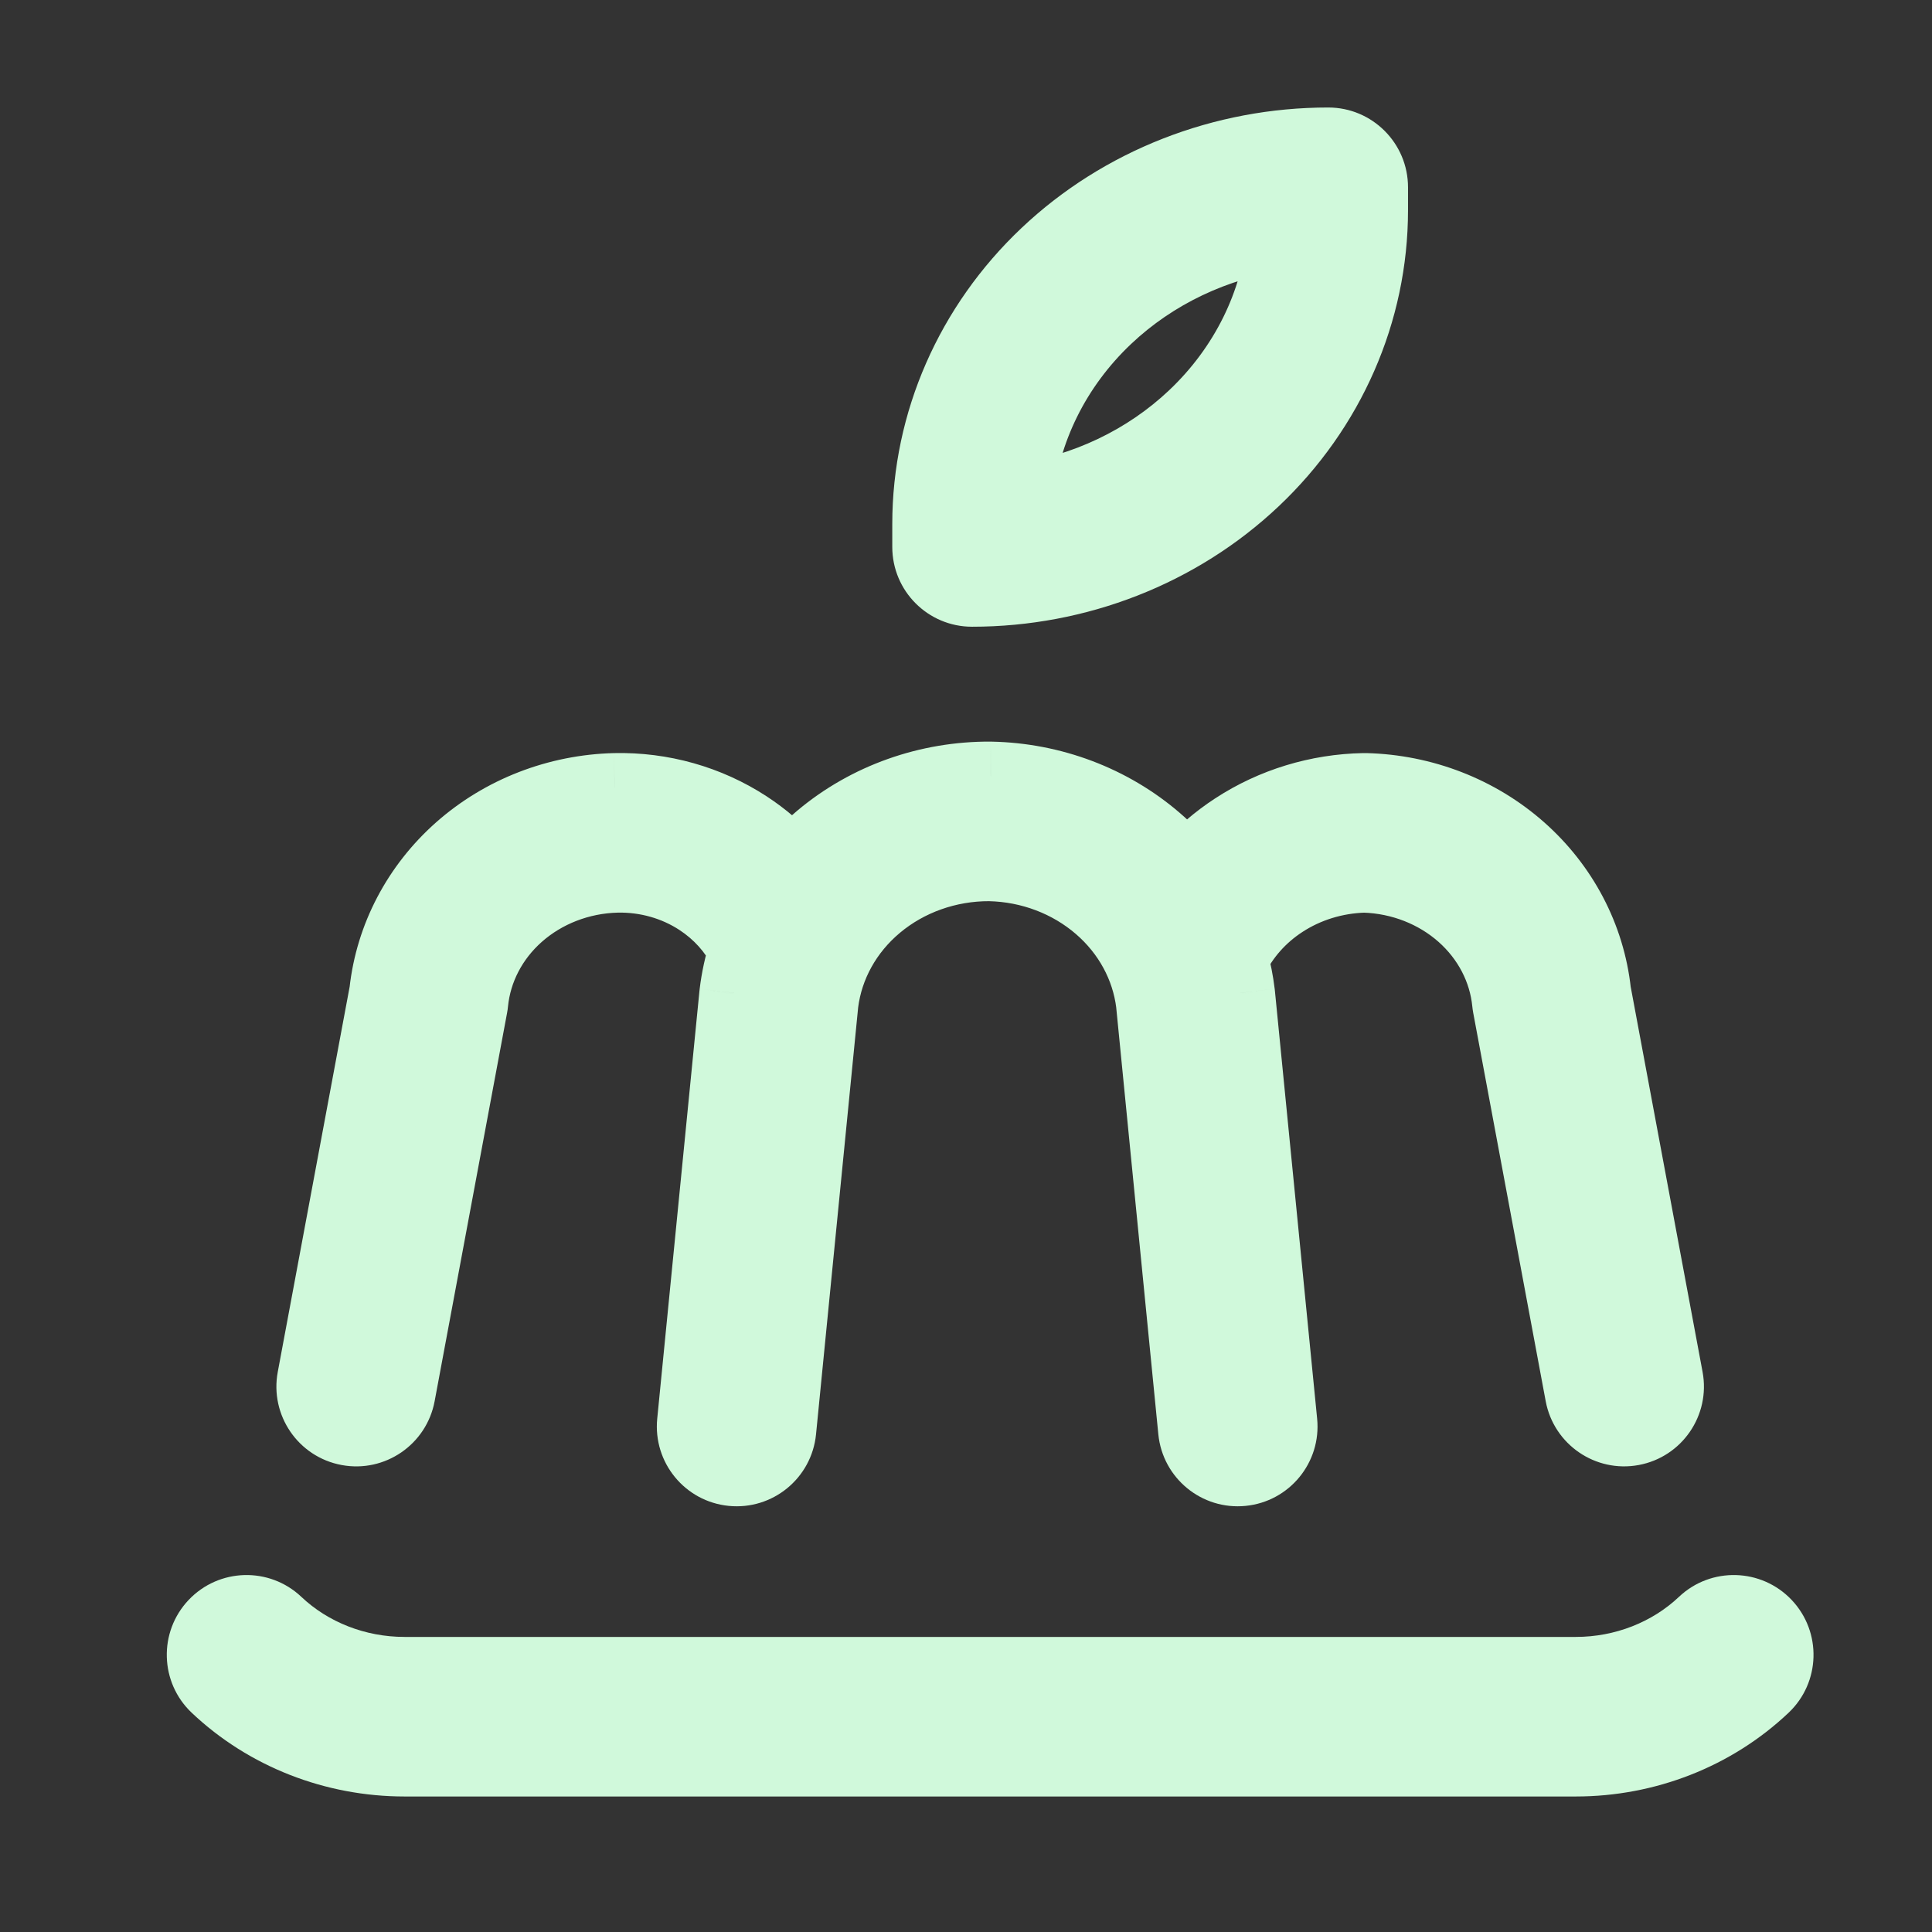
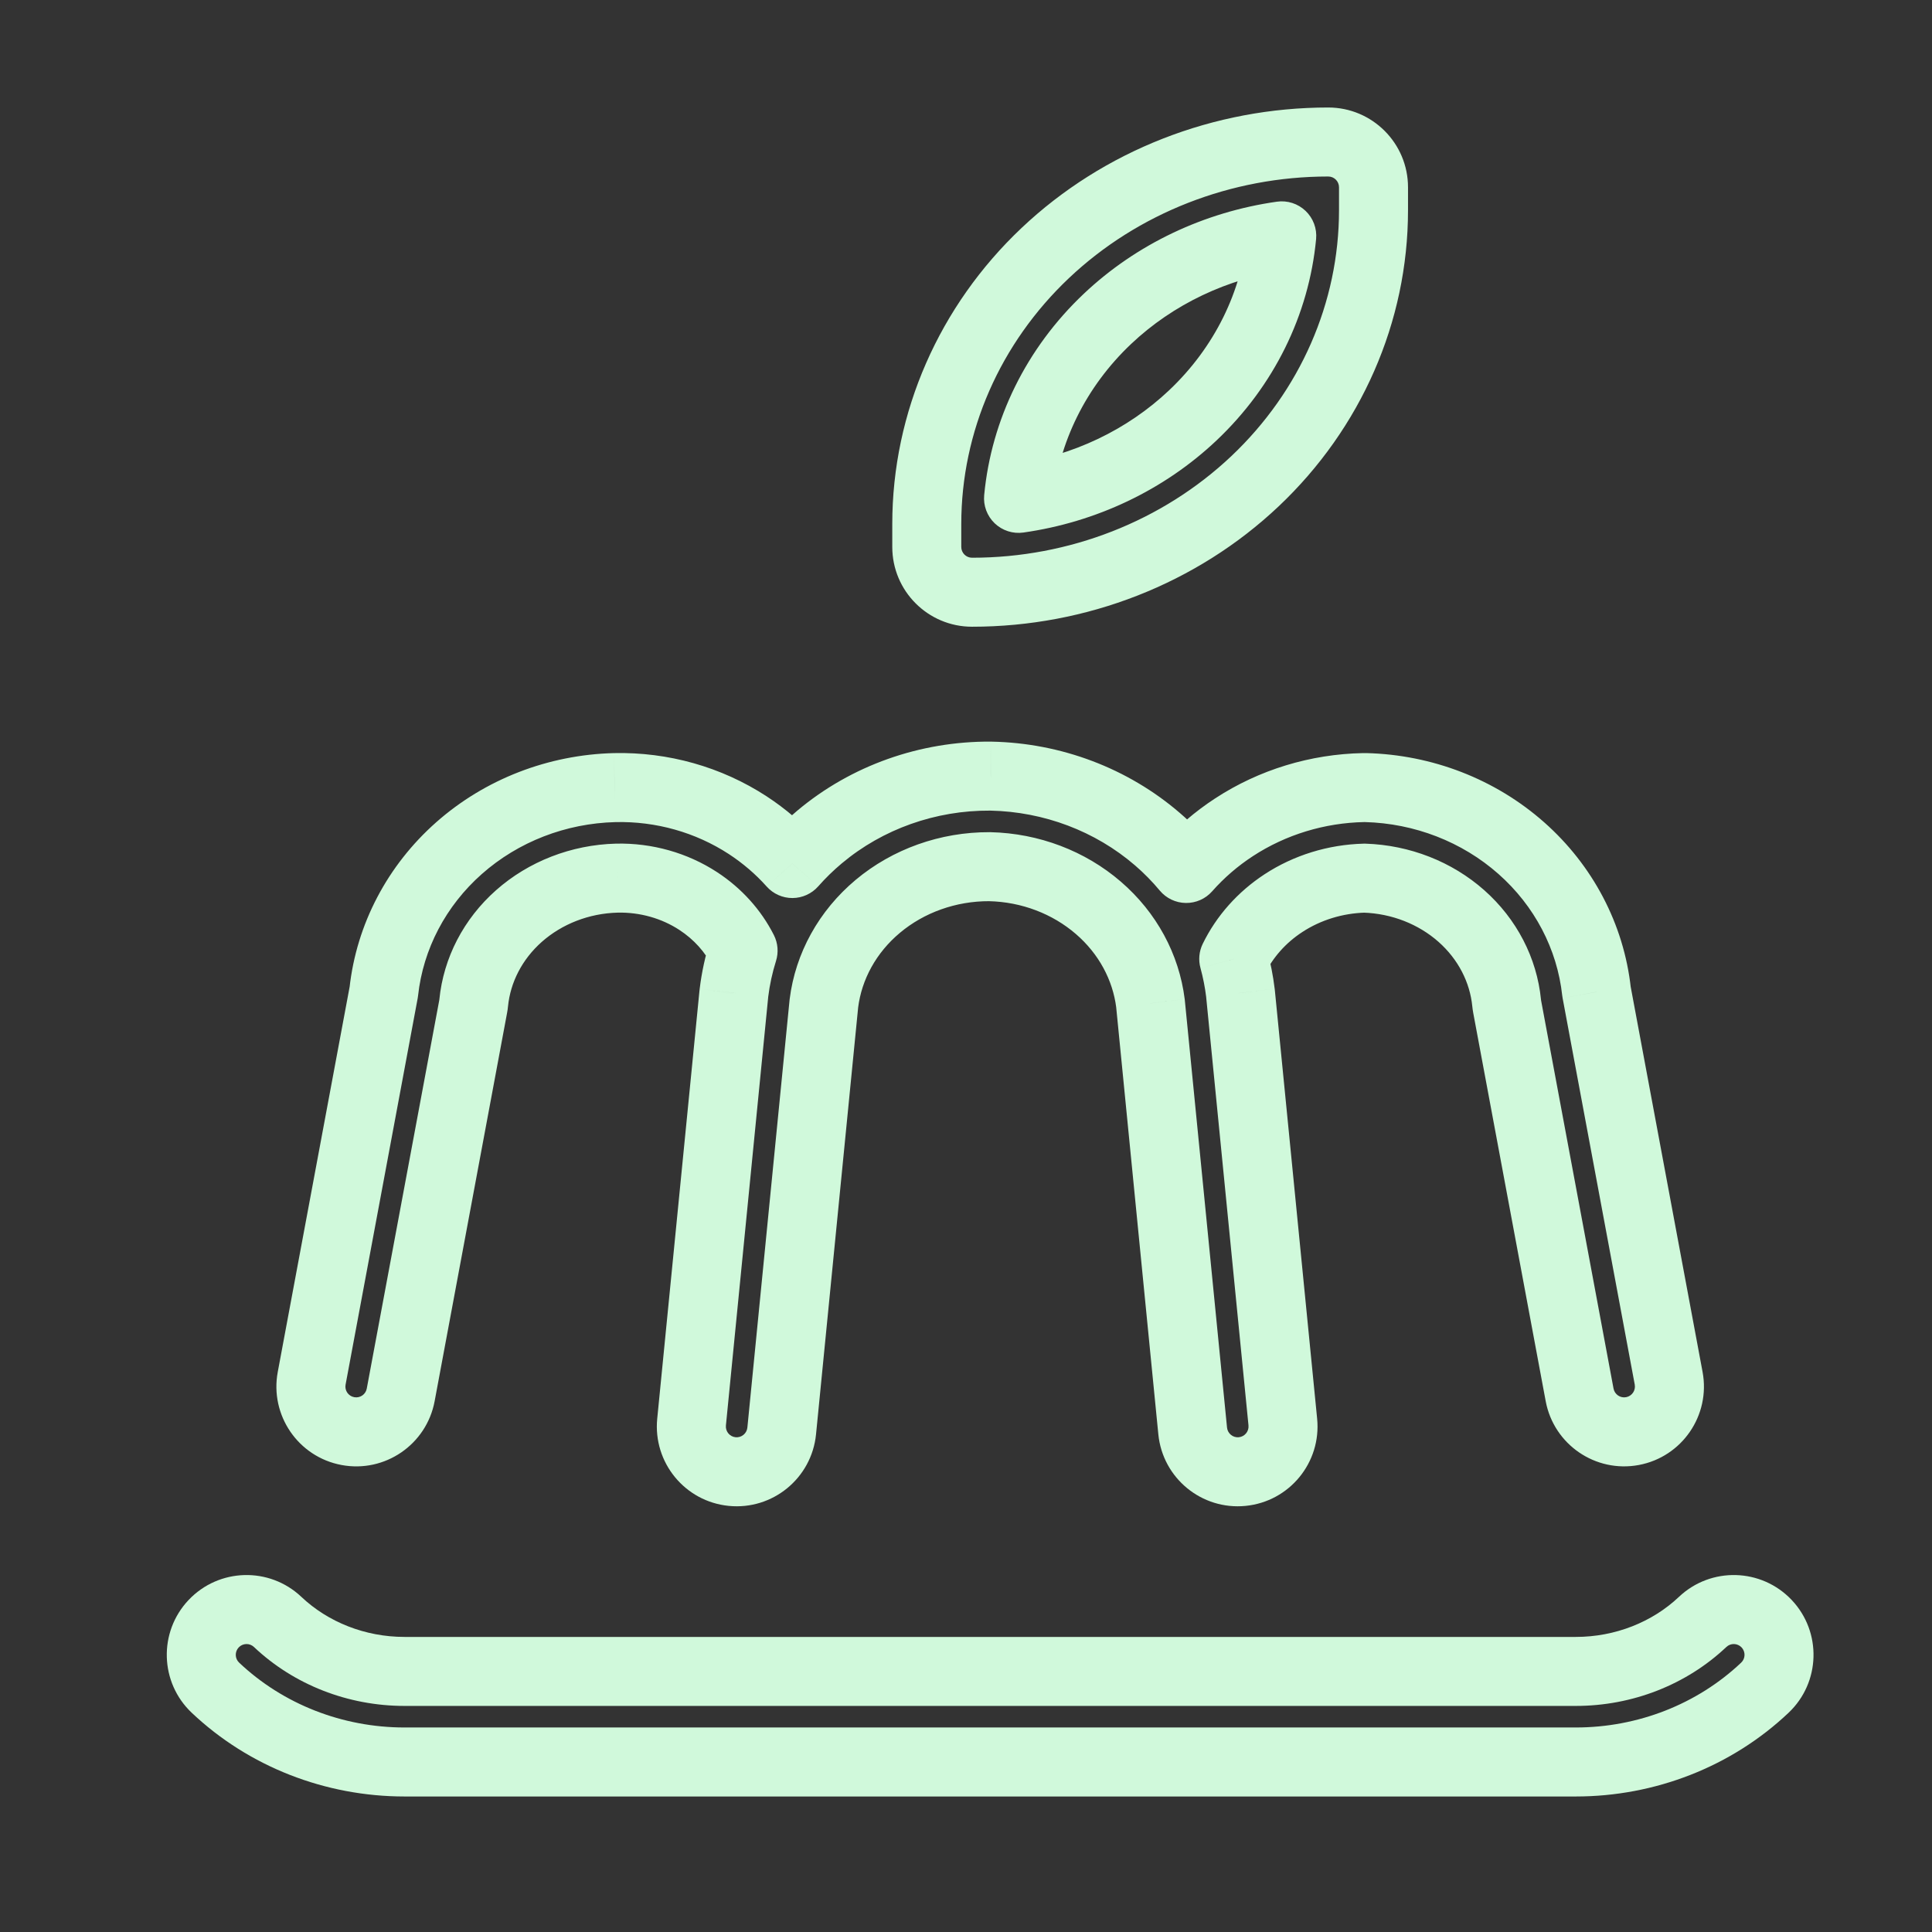
<svg xmlns="http://www.w3.org/2000/svg" width="56" height="56" viewBox="0 0 56 56" fill="none">
  <rect x="0" y="0" width="56" height="56" fill="#333333" stroke="none" />
-   <path fill-rule="evenodd" clip-rule="evenodd" d="M38.5 4.116C39.225 4.116 39.812 4.704 39.812 5.429V6.091C39.812 9.052 38.568 11.877 36.378 13.947C34.19 16.015 31.238 17.166 28.175 17.166C27.45 17.166 26.863 16.578 26.863 15.853V15.191C26.863 12.229 28.108 9.405 30.297 7.334C32.485 5.266 35.437 4.116 38.5 4.116ZM37.152 6.836C35.242 7.107 33.469 7.948 32.101 9.242C30.608 10.653 29.707 12.499 29.523 14.445C31.433 14.175 33.206 13.333 34.574 12.04C36.067 10.628 36.968 8.783 37.152 6.836ZM6.193 47.064C6.691 46.538 7.522 46.514 8.048 47.012C9.011 47.923 10.333 48.447 11.725 48.447H45.675C47.067 48.447 48.389 47.923 49.352 47.012C49.879 46.514 50.709 46.538 51.207 47.064C51.705 47.591 51.682 48.422 51.155 48.92C49.69 50.305 47.717 51.072 45.675 51.072H11.725C9.683 51.072 7.71 50.305 6.245 48.92C5.718 48.422 5.695 47.591 6.193 47.064ZM28.71 22.496C26.897 22.485 25.133 23.107 23.758 24.258C23.473 24.497 23.209 24.755 22.967 25.03C22.59 24.607 22.154 24.233 21.671 23.918C20.534 23.176 19.186 22.798 17.82 22.829L17.816 22.829C16.148 22.871 14.542 23.49 13.305 24.584C12.08 25.667 11.299 27.145 11.124 28.751L9.034 39.95C8.901 40.663 9.371 41.348 10.083 41.481C10.796 41.614 11.482 41.145 11.614 40.432L13.714 29.18C13.721 29.143 13.726 29.106 13.73 29.069C13.824 28.121 14.284 27.223 15.044 26.55C15.805 25.877 16.813 25.481 17.881 25.453C18.727 25.434 19.552 25.67 20.238 26.117C20.807 26.488 21.251 26.986 21.539 27.554C21.414 27.951 21.325 28.361 21.274 28.78L21.271 28.8L21.27 28.809L20.045 41.219C19.974 41.94 20.501 42.583 21.223 42.654C21.944 42.725 22.587 42.198 22.658 41.477L23.881 29.083C24.015 28.012 24.563 27.008 25.443 26.271C26.327 25.531 27.48 25.116 28.684 25.121C29.863 25.148 30.982 25.577 31.836 26.313C32.687 27.047 33.216 28.033 33.347 29.083L34.57 41.477C34.642 42.198 35.284 42.725 36.005 42.654C36.727 42.583 37.254 41.94 37.183 41.219L35.958 28.809L35.956 28.797L35.955 28.78C35.914 28.446 35.849 28.117 35.761 27.796C36.074 27.153 36.569 26.59 37.206 26.175C37.891 25.729 38.704 25.476 39.548 25.453C40.605 25.487 41.602 25.882 42.357 26.55C43.117 27.222 43.576 28.121 43.67 29.069C43.674 29.106 43.679 29.143 43.686 29.18L45.786 40.431C45.919 41.144 46.605 41.614 47.317 41.481C48.03 41.348 48.5 40.663 48.367 39.95L46.276 28.75C46.102 27.144 45.32 25.666 44.096 24.584C42.859 23.489 41.253 22.871 39.585 22.828C39.565 22.828 39.545 22.828 39.526 22.828C38.189 22.855 36.884 23.251 35.772 23.976C35.254 24.314 34.788 24.717 34.385 25.173C34.133 24.87 33.854 24.587 33.55 24.325C32.219 23.177 30.506 22.534 28.729 22.497L28.71 22.496Z" fill="#D0F9DB" />
  <path d="M36.378 13.947L35.691 13.221L36.378 13.947ZM30.297 7.334L29.61 6.608V6.608L30.297 7.334ZM32.101 9.242L31.414 8.515V8.515L32.101 9.242ZM37.152 6.836L38.148 6.93C38.177 6.625 38.064 6.324 37.843 6.113C37.621 5.901 37.315 5.803 37.012 5.846L37.152 6.836ZM29.523 14.445L28.527 14.351C28.498 14.656 28.611 14.957 28.832 15.169C29.054 15.38 29.36 15.479 29.663 15.436L29.523 14.445ZM34.574 12.04L35.261 12.767L35.261 12.767L34.574 12.04ZM8.048 47.012L8.735 46.286L8.735 46.286L8.048 47.012ZM6.193 47.064L5.466 46.377L5.466 46.377L6.193 47.064ZM49.352 47.012L48.665 46.286L48.665 46.286L49.352 47.012ZM51.207 47.064L51.934 46.377L51.934 46.377L51.207 47.064ZM51.155 48.92L51.842 49.646L51.842 49.646L51.155 48.92ZM6.245 48.92L5.558 49.646L5.558 49.646L6.245 48.92ZM23.758 24.258L23.116 23.492L23.758 24.258ZM28.71 22.496L28.723 21.496L28.716 21.496L28.71 22.496ZM22.967 25.03L22.221 25.695C22.411 25.909 22.684 26.031 22.97 26.03C23.256 26.029 23.529 25.905 23.718 25.69L22.967 25.03ZM21.671 23.918L22.218 23.08L22.218 23.08L21.671 23.918ZM17.82 22.829L17.797 21.829L17.796 21.829L17.82 22.829ZM17.816 22.829L17.792 21.829L17.79 21.829L17.816 22.829ZM13.305 24.584L13.967 25.333L13.305 24.584ZM11.124 28.751L12.107 28.934C12.112 28.909 12.116 28.884 12.118 28.859L11.124 28.751ZM9.034 39.95L8.051 39.767H8.051L9.034 39.95ZM10.083 41.481L9.9 42.464L10.083 41.481ZM11.614 40.432L12.598 40.615H12.598L11.614 40.432ZM13.714 29.18L14.697 29.364V29.364L13.714 29.18ZM13.73 29.069L12.735 28.97L12.735 28.97L13.73 29.069ZM15.044 26.55L15.706 27.299H15.706L15.044 26.55ZM17.881 25.453L17.859 24.453L17.855 24.453L17.881 25.453ZM20.238 26.117L20.784 25.279L20.784 25.279L20.238 26.117ZM21.539 27.554L22.493 27.854C22.571 27.605 22.549 27.336 22.431 27.103L21.539 27.554ZM21.274 28.78L20.281 28.659L20.28 28.667L21.274 28.78ZM21.271 28.8L20.278 28.687L20.277 28.698L21.271 28.8ZM21.27 28.809L20.276 28.707L20.275 28.711L21.27 28.809ZM20.045 41.219L19.05 41.121L20.045 41.219ZM21.223 42.654L21.321 41.659H21.321L21.223 42.654ZM22.658 41.477L23.653 41.575L22.658 41.477ZM23.881 29.083L22.889 28.959C22.888 28.967 22.887 28.976 22.886 28.985L23.881 29.083ZM25.443 26.271L26.085 27.038L25.443 26.271ZM28.684 25.121L28.706 24.121C28.7 24.121 28.694 24.121 28.688 24.121L28.684 25.121ZM31.836 26.313L31.183 27.071L31.836 26.313ZM33.347 29.083L34.342 28.985C34.341 28.976 34.34 28.967 34.339 28.959L33.347 29.083ZM34.57 41.477L33.575 41.575L34.57 41.477ZM36.005 42.654L35.907 41.659H35.907L36.005 42.654ZM37.183 41.219L38.178 41.121L37.183 41.219ZM35.958 28.809L36.953 28.711L36.952 28.706L35.958 28.809ZM35.956 28.797L36.951 28.694L36.95 28.683L35.956 28.797ZM35.955 28.78L36.948 28.666L36.947 28.659L35.955 28.78ZM35.761 27.796L34.861 27.359C34.755 27.577 34.732 27.827 34.797 28.061L35.761 27.796ZM37.206 26.175L36.66 25.337V25.337L37.206 26.175ZM39.548 25.453L39.58 24.454C39.56 24.453 39.541 24.453 39.522 24.454L39.548 25.453ZM42.357 26.55L41.695 27.299H41.695L42.357 26.55ZM43.67 29.069L44.666 28.97L44.666 28.97L43.67 29.069ZM43.686 29.18L42.703 29.363L42.703 29.363L43.686 29.18ZM45.786 40.431L44.803 40.615V40.615L45.786 40.431ZM47.317 41.481L47.134 40.498L47.317 41.481ZM48.367 39.95L49.35 39.766V39.766L48.367 39.95ZM46.276 28.75L45.282 28.858C45.285 28.884 45.289 28.909 45.294 28.934L46.276 28.75ZM44.096 24.584L43.434 25.333H43.434L44.096 24.584ZM39.585 22.828L39.61 21.829H39.61L39.585 22.828ZM39.526 22.828L39.506 21.829H39.506L39.526 22.828ZM35.772 23.976L35.226 23.139L35.226 23.139L35.772 23.976ZM34.385 25.173L33.617 25.814C33.804 26.038 34.079 26.169 34.371 26.173C34.663 26.177 34.942 26.054 35.135 25.835L34.385 25.173ZM33.55 24.325L34.203 23.568L34.203 23.568L33.55 24.325ZM28.729 22.497L28.75 21.497L28.742 21.497L28.729 22.497ZM40.812 5.429C40.812 4.152 39.777 3.116 38.5 3.116V5.116C38.673 5.116 38.812 5.256 38.812 5.429H40.812ZM40.812 6.091V5.429H38.812V6.091H40.812ZM37.065 14.674C39.448 12.421 40.812 9.336 40.812 6.091H38.812C38.812 8.768 37.687 11.333 35.691 13.221L37.065 14.674ZM28.175 18.166C31.486 18.166 34.686 16.923 37.065 14.674L35.691 13.221C33.694 15.108 30.991 16.166 28.175 16.166V18.166ZM25.863 15.853C25.863 17.13 26.898 18.166 28.175 18.166V16.166C28.002 16.166 27.863 16.026 27.863 15.853H25.863ZM25.863 15.191V15.853H27.863V15.191H25.863ZM29.61 6.608C27.227 8.861 25.863 11.945 25.863 15.191H27.863C27.863 12.513 28.988 9.949 30.984 8.061L29.61 6.608ZM38.5 3.116C35.189 3.116 31.989 4.359 29.61 6.608L30.984 8.061C32.98 6.174 35.684 5.116 38.5 5.116V3.116ZM32.788 9.968C34 8.822 35.581 8.069 37.293 7.826L37.012 5.846C34.904 6.145 32.938 7.074 31.414 8.515L32.788 9.968ZM30.518 14.54C30.679 12.841 31.466 11.218 32.788 9.968L31.414 8.515C29.749 10.089 28.735 12.157 28.527 14.351L30.518 14.54ZM33.887 11.313C32.675 12.46 31.094 13.213 29.382 13.455L29.663 15.436C31.771 15.137 33.738 14.207 35.261 12.767L33.887 11.313ZM36.157 6.742C35.996 8.441 35.209 10.063 33.887 11.313L35.261 12.767C36.926 11.193 37.94 9.125 38.148 6.93L36.157 6.742ZM8.735 46.286C7.807 45.408 6.344 45.449 5.466 46.377L6.919 47.751C7.038 47.626 7.236 47.62 7.361 47.739L8.735 46.286ZM11.725 47.447C10.581 47.447 9.507 47.016 8.735 46.286L7.361 47.739C8.516 48.831 10.085 49.447 11.725 49.447V47.447ZM45.675 47.447H11.725V49.447H45.675V47.447ZM48.665 46.286C47.893 47.016 46.819 47.447 45.675 47.447V49.447C47.315 49.447 48.884 48.831 50.039 47.739L48.665 46.286ZM51.934 46.377C51.056 45.449 49.593 45.408 48.665 46.286L50.039 47.739C50.164 47.62 50.362 47.626 50.481 47.751L51.934 46.377ZM51.842 49.646C52.77 48.769 52.811 47.305 51.934 46.377L50.481 47.751C50.599 47.877 50.594 48.075 50.468 48.193L51.842 49.646ZM45.675 52.072C47.965 52.072 50.186 51.213 51.842 49.646L50.468 48.193C49.194 49.398 47.47 50.072 45.675 50.072V52.072ZM11.725 52.072H45.675V50.072H11.725V52.072ZM5.558 49.646C7.214 51.213 9.435 52.072 11.725 52.072V50.072C9.93 50.072 8.206 49.398 6.932 48.193L5.558 49.646ZM5.466 46.377C4.589 47.305 4.63 48.769 5.558 49.646L6.932 48.193C6.806 48.075 6.801 47.877 6.919 47.751L5.466 46.377ZM24.4 25.025C25.588 24.029 27.121 23.486 28.703 23.496L28.716 21.496C26.672 21.484 24.677 22.184 23.116 23.492L24.4 25.025ZM23.718 25.69C23.926 25.454 24.154 25.231 24.4 25.025L23.116 23.492C22.792 23.763 22.491 24.056 22.216 24.369L23.718 25.69ZM21.125 24.755C21.535 25.023 21.903 25.339 22.221 25.695L23.713 24.364C23.277 23.875 22.774 23.443 22.218 23.08L21.125 24.755ZM17.842 23.829C19.011 23.802 20.16 24.126 21.125 24.755L22.218 23.08C20.908 22.226 19.362 21.794 17.797 21.829L17.842 23.829ZM17.84 23.829L17.843 23.829L17.796 21.829L17.792 21.829L17.84 23.829ZM13.967 25.333C15.023 24.399 16.401 23.865 17.841 23.829L17.79 21.829C15.893 21.878 14.06 22.581 12.642 23.835L13.967 25.333ZM12.118 28.859C12.265 27.509 12.923 26.256 13.967 25.333L12.642 23.835C11.238 25.077 10.332 26.781 10.13 28.643L12.118 28.859ZM10.017 40.134L12.107 28.934L10.141 28.567L8.051 39.767L10.017 40.134ZM10.267 40.498C10.097 40.467 9.985 40.303 10.017 40.134L8.051 39.767C7.817 41.022 8.644 42.23 9.9 42.464L10.267 40.498ZM10.631 40.248C10.6 40.418 10.437 40.53 10.267 40.498L9.9 42.464C11.155 42.699 12.363 41.871 12.598 40.615L10.631 40.248ZM12.731 28.997L10.631 40.248L12.598 40.615L14.697 29.364L12.731 28.997ZM12.735 28.97C12.734 28.979 12.733 28.988 12.731 28.997L14.697 29.364C14.71 29.299 14.719 29.233 14.725 29.168L12.735 28.97ZM14.381 25.801C13.438 26.635 12.855 27.763 12.735 28.97L14.725 29.168C14.794 28.479 15.129 27.81 15.706 27.299L14.381 25.801ZM17.855 24.453C16.559 24.487 15.323 24.968 14.381 25.801L15.706 27.299C16.287 26.786 17.068 26.474 17.907 26.453L17.855 24.453ZM20.784 25.279C19.927 24.72 18.903 24.43 17.859 24.453L17.903 26.453C18.552 26.439 19.178 26.619 19.691 26.954L20.784 25.279ZM22.431 27.103C22.062 26.374 21.496 25.744 20.784 25.279L19.691 26.954C20.117 27.232 20.44 27.598 20.646 28.006L22.431 27.103ZM22.266 28.9C22.31 28.543 22.386 28.194 22.493 27.854L20.585 27.254C20.442 27.709 20.339 28.179 20.281 28.659L22.266 28.9ZM22.265 28.913L22.267 28.893L20.28 28.667L20.278 28.687L22.265 28.913ZM22.265 28.911L22.266 28.902L20.277 28.698L20.276 28.707L22.265 28.911ZM21.041 41.317L22.266 28.907L20.275 28.711L19.05 41.121L21.041 41.317ZM21.321 41.659C21.149 41.642 21.024 41.489 21.041 41.317L19.05 41.121C18.925 42.392 19.853 43.524 21.124 43.649L21.321 41.659ZM21.663 41.379C21.646 41.55 21.493 41.676 21.321 41.659L21.124 43.649C22.395 43.775 23.527 42.846 23.653 41.575L21.663 41.379ZM22.886 28.985L21.663 41.379L23.653 41.575L24.876 29.181L22.886 28.985ZM24.801 25.504C23.734 26.398 23.055 27.628 22.889 28.959L24.873 29.207C24.975 28.395 25.392 27.618 26.085 27.038L24.801 25.504ZM28.688 24.121C27.254 24.115 25.87 24.609 24.801 25.504L26.085 27.038C26.783 26.453 27.706 26.117 28.68 26.121L28.688 24.121ZM32.489 25.556C31.455 24.664 30.112 24.153 28.706 24.121L28.661 26.121C29.615 26.142 30.509 26.49 31.183 27.071L32.489 25.556ZM34.339 28.959C34.176 27.655 33.522 26.446 32.489 25.556L31.183 27.071C31.853 27.648 32.255 28.411 32.355 29.206L34.339 28.959ZM35.566 41.379L34.342 28.985L32.352 29.181L33.575 41.575L35.566 41.379ZM35.907 41.659C35.736 41.676 35.583 41.55 35.566 41.379L33.575 41.575C33.701 42.846 34.833 43.775 36.104 43.649L35.907 41.659ZM36.188 41.317C36.205 41.489 36.079 41.642 35.907 41.659L36.104 43.649C37.375 43.524 38.303 42.392 38.178 41.121L36.188 41.317ZM34.962 28.907L36.188 41.317L38.178 41.121L36.953 28.711L34.962 28.907ZM34.962 28.9L34.963 28.912L36.952 28.706L36.951 28.694L34.962 28.9ZM34.961 28.894L34.963 28.911L36.95 28.683L36.948 28.666L34.961 28.894ZM34.797 28.061C34.872 28.335 34.927 28.616 34.962 28.9L36.947 28.659C36.901 28.276 36.826 27.9 36.725 27.532L34.797 28.061ZM36.66 25.337C35.876 25.849 35.256 26.548 34.861 27.359L36.66 28.234C36.892 27.758 37.263 27.331 37.752 27.013L36.66 25.337ZM39.522 24.454C38.496 24.481 37.502 24.788 36.66 25.337L37.752 27.013C38.279 26.669 38.912 26.471 39.574 26.453L39.522 24.454ZM43.02 25.801C42.086 24.975 40.863 24.495 39.58 24.454L39.516 26.453C40.347 26.48 41.119 26.79 41.695 27.299L43.02 25.801ZM44.666 28.97C44.546 27.763 43.962 26.635 43.02 25.801L41.695 27.299C42.272 27.81 42.607 28.479 42.675 29.167L44.666 28.97ZM44.669 28.997C44.668 28.988 44.666 28.979 44.666 28.97L42.675 29.167C42.682 29.233 42.691 29.299 42.703 29.363L44.669 28.997ZM46.769 40.248L44.669 28.996L42.703 29.363L44.803 40.615L46.769 40.248ZM47.134 40.498C46.964 40.53 46.801 40.418 46.769 40.248L44.803 40.615C45.038 41.87 46.245 42.698 47.501 42.464L47.134 40.498ZM47.384 40.133C47.415 40.303 47.304 40.466 47.134 40.498L47.501 42.464C48.756 42.23 49.584 41.022 49.35 39.766L47.384 40.133ZM45.294 28.934L47.384 40.133L49.35 39.766L47.26 28.567L45.294 28.934ZM43.434 25.333C44.478 26.256 45.136 27.508 45.282 28.858L47.271 28.642C47.068 26.781 46.163 25.077 44.759 23.835L43.434 25.333ZM39.559 23.828C40.999 23.865 42.378 24.399 43.434 25.333L44.759 23.835C43.34 22.58 41.507 21.877 39.61 21.829L39.559 23.828ZM39.545 23.828C39.55 23.828 39.555 23.828 39.559 23.828L39.61 21.829C39.575 21.828 39.541 21.828 39.506 21.829L39.545 23.828ZM36.318 24.814C37.27 24.193 38.392 23.851 39.545 23.828L39.506 21.829C37.985 21.859 36.498 22.309 35.226 23.139L36.318 24.814ZM35.135 25.835C35.477 25.447 35.875 25.103 36.318 24.814L35.226 23.139C34.633 23.525 34.098 23.987 33.635 24.511L35.135 25.835ZM32.897 25.082C33.159 25.308 33.4 25.553 33.617 25.814L35.153 24.533C34.865 24.188 34.548 23.865 34.203 23.568L32.897 25.082ZM28.708 23.496C30.259 23.529 31.747 24.091 32.897 25.082L34.203 23.568C32.691 22.264 30.753 21.538 28.75 21.497L28.708 23.496ZM28.696 23.496L28.715 23.496L28.742 21.497L28.723 21.496L28.696 23.496Z" fill="#D0F9DB" />
</svg>